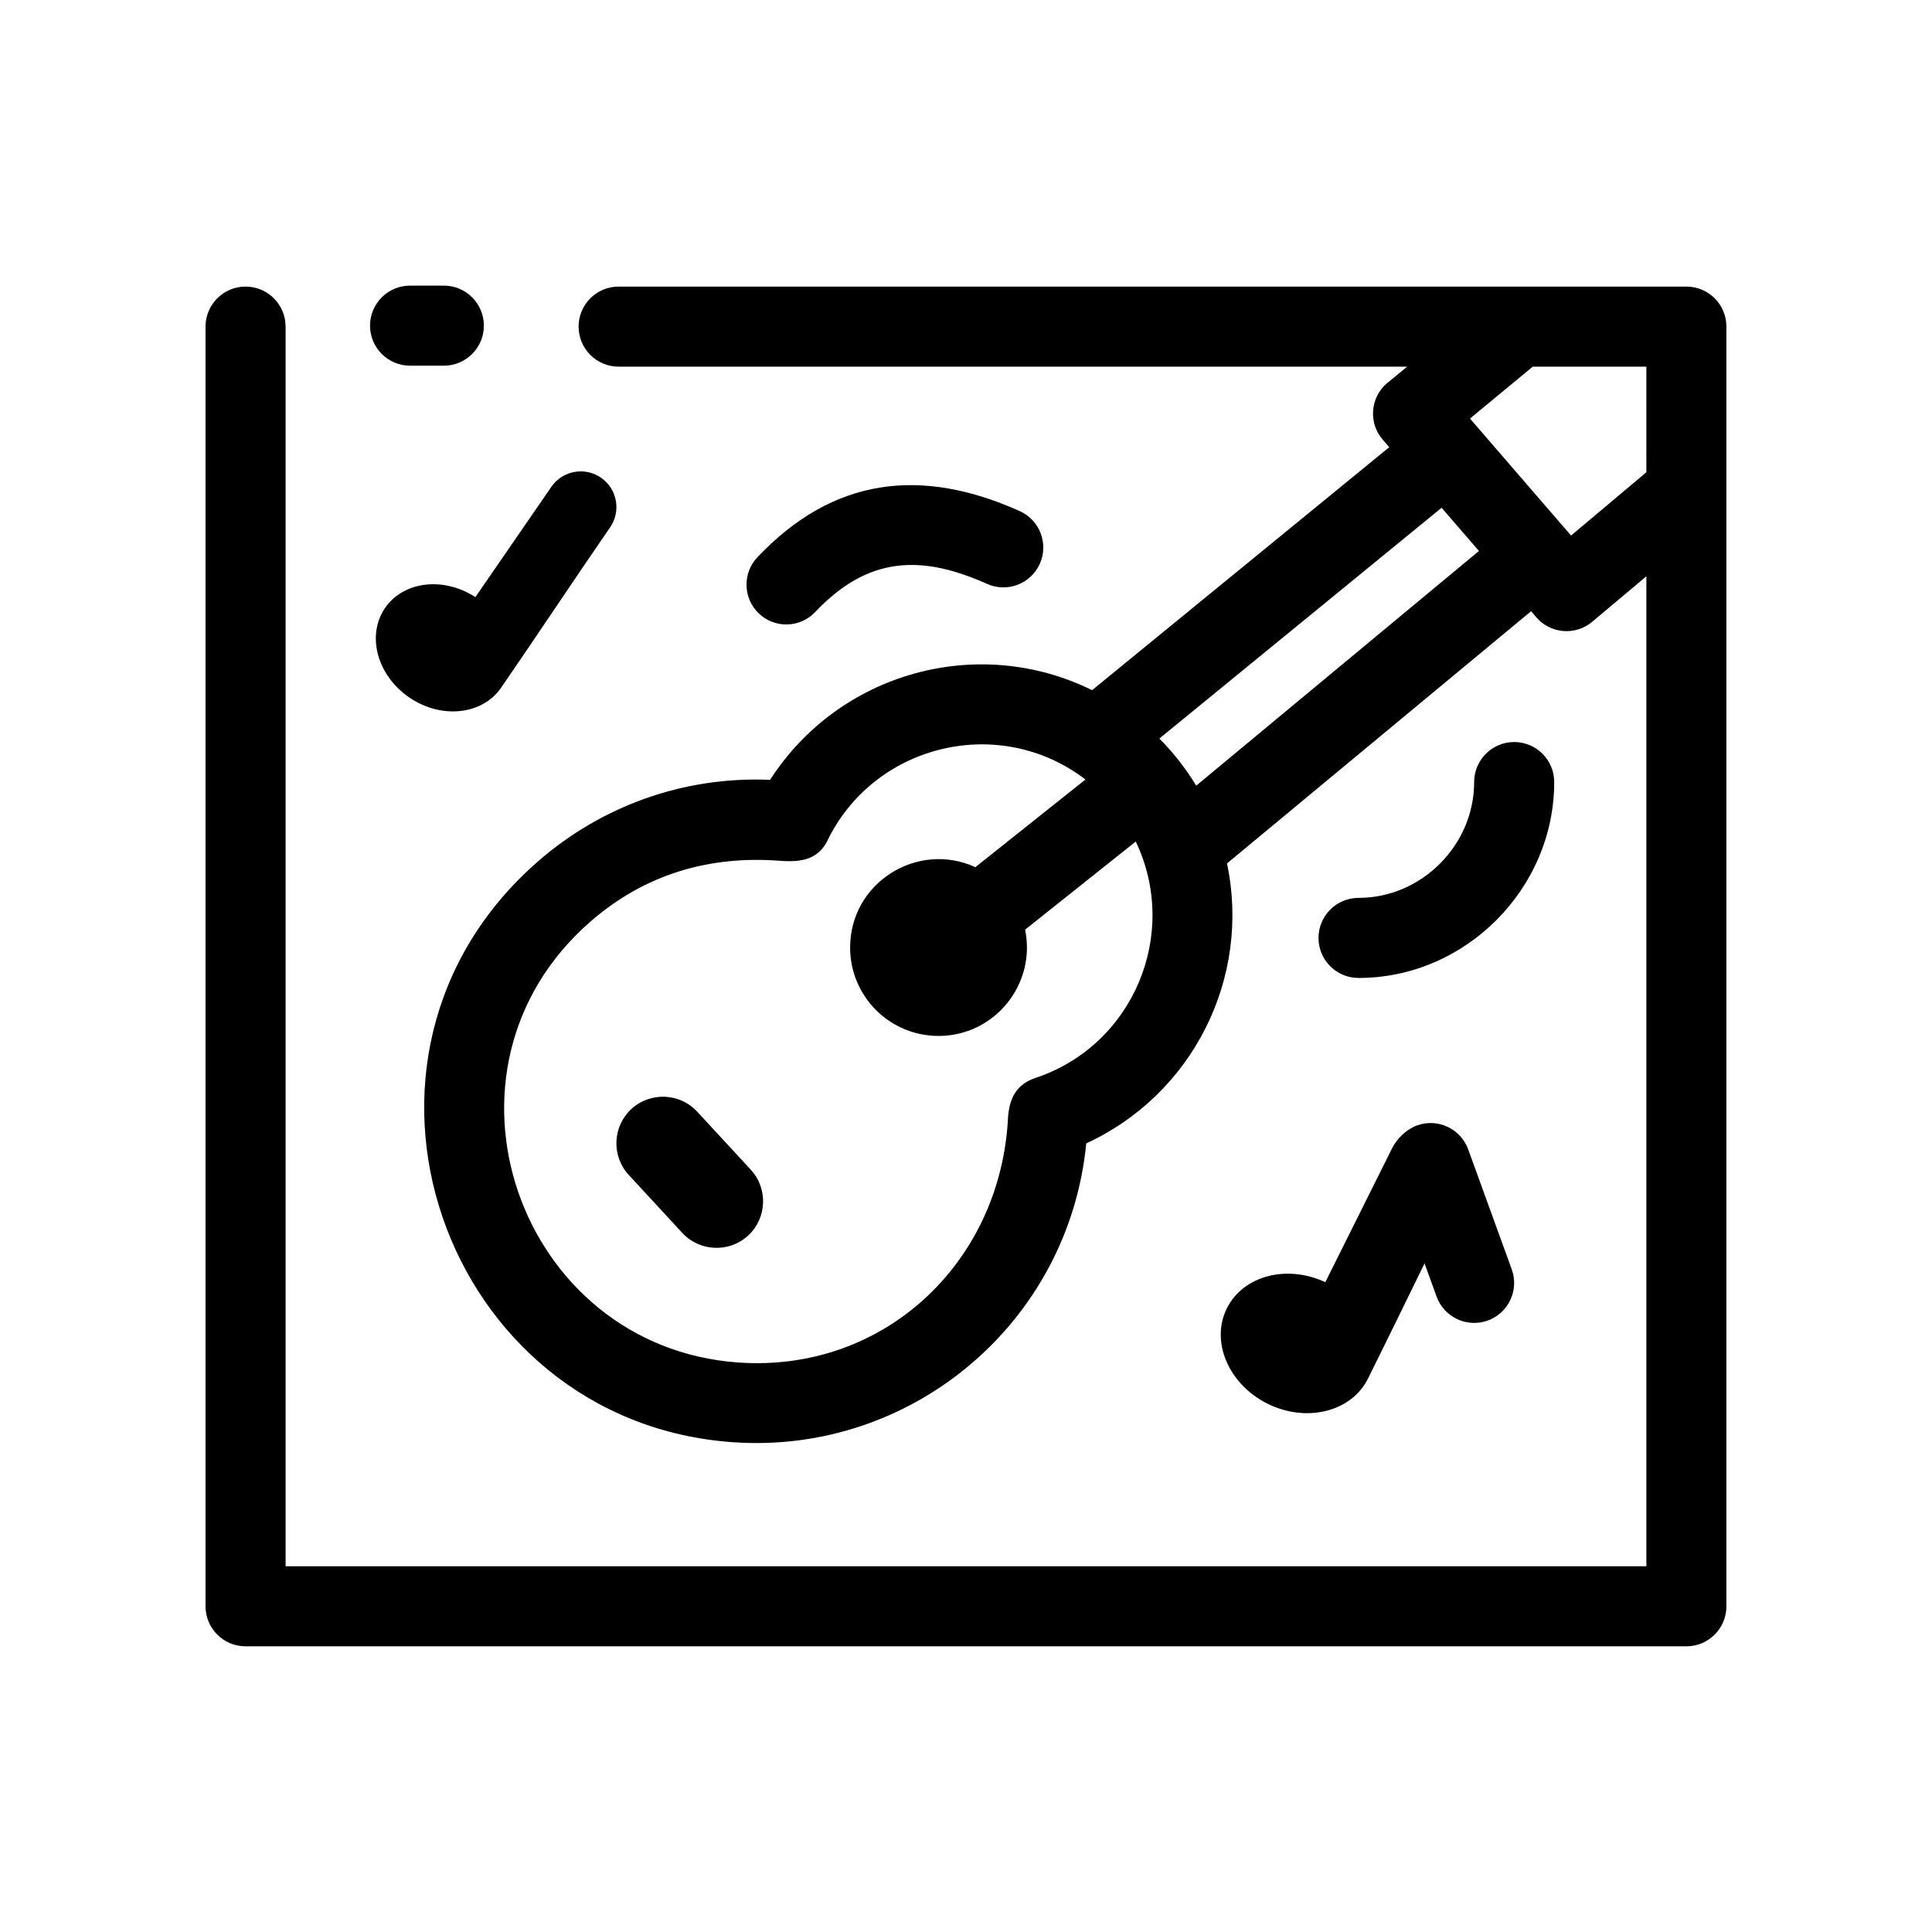
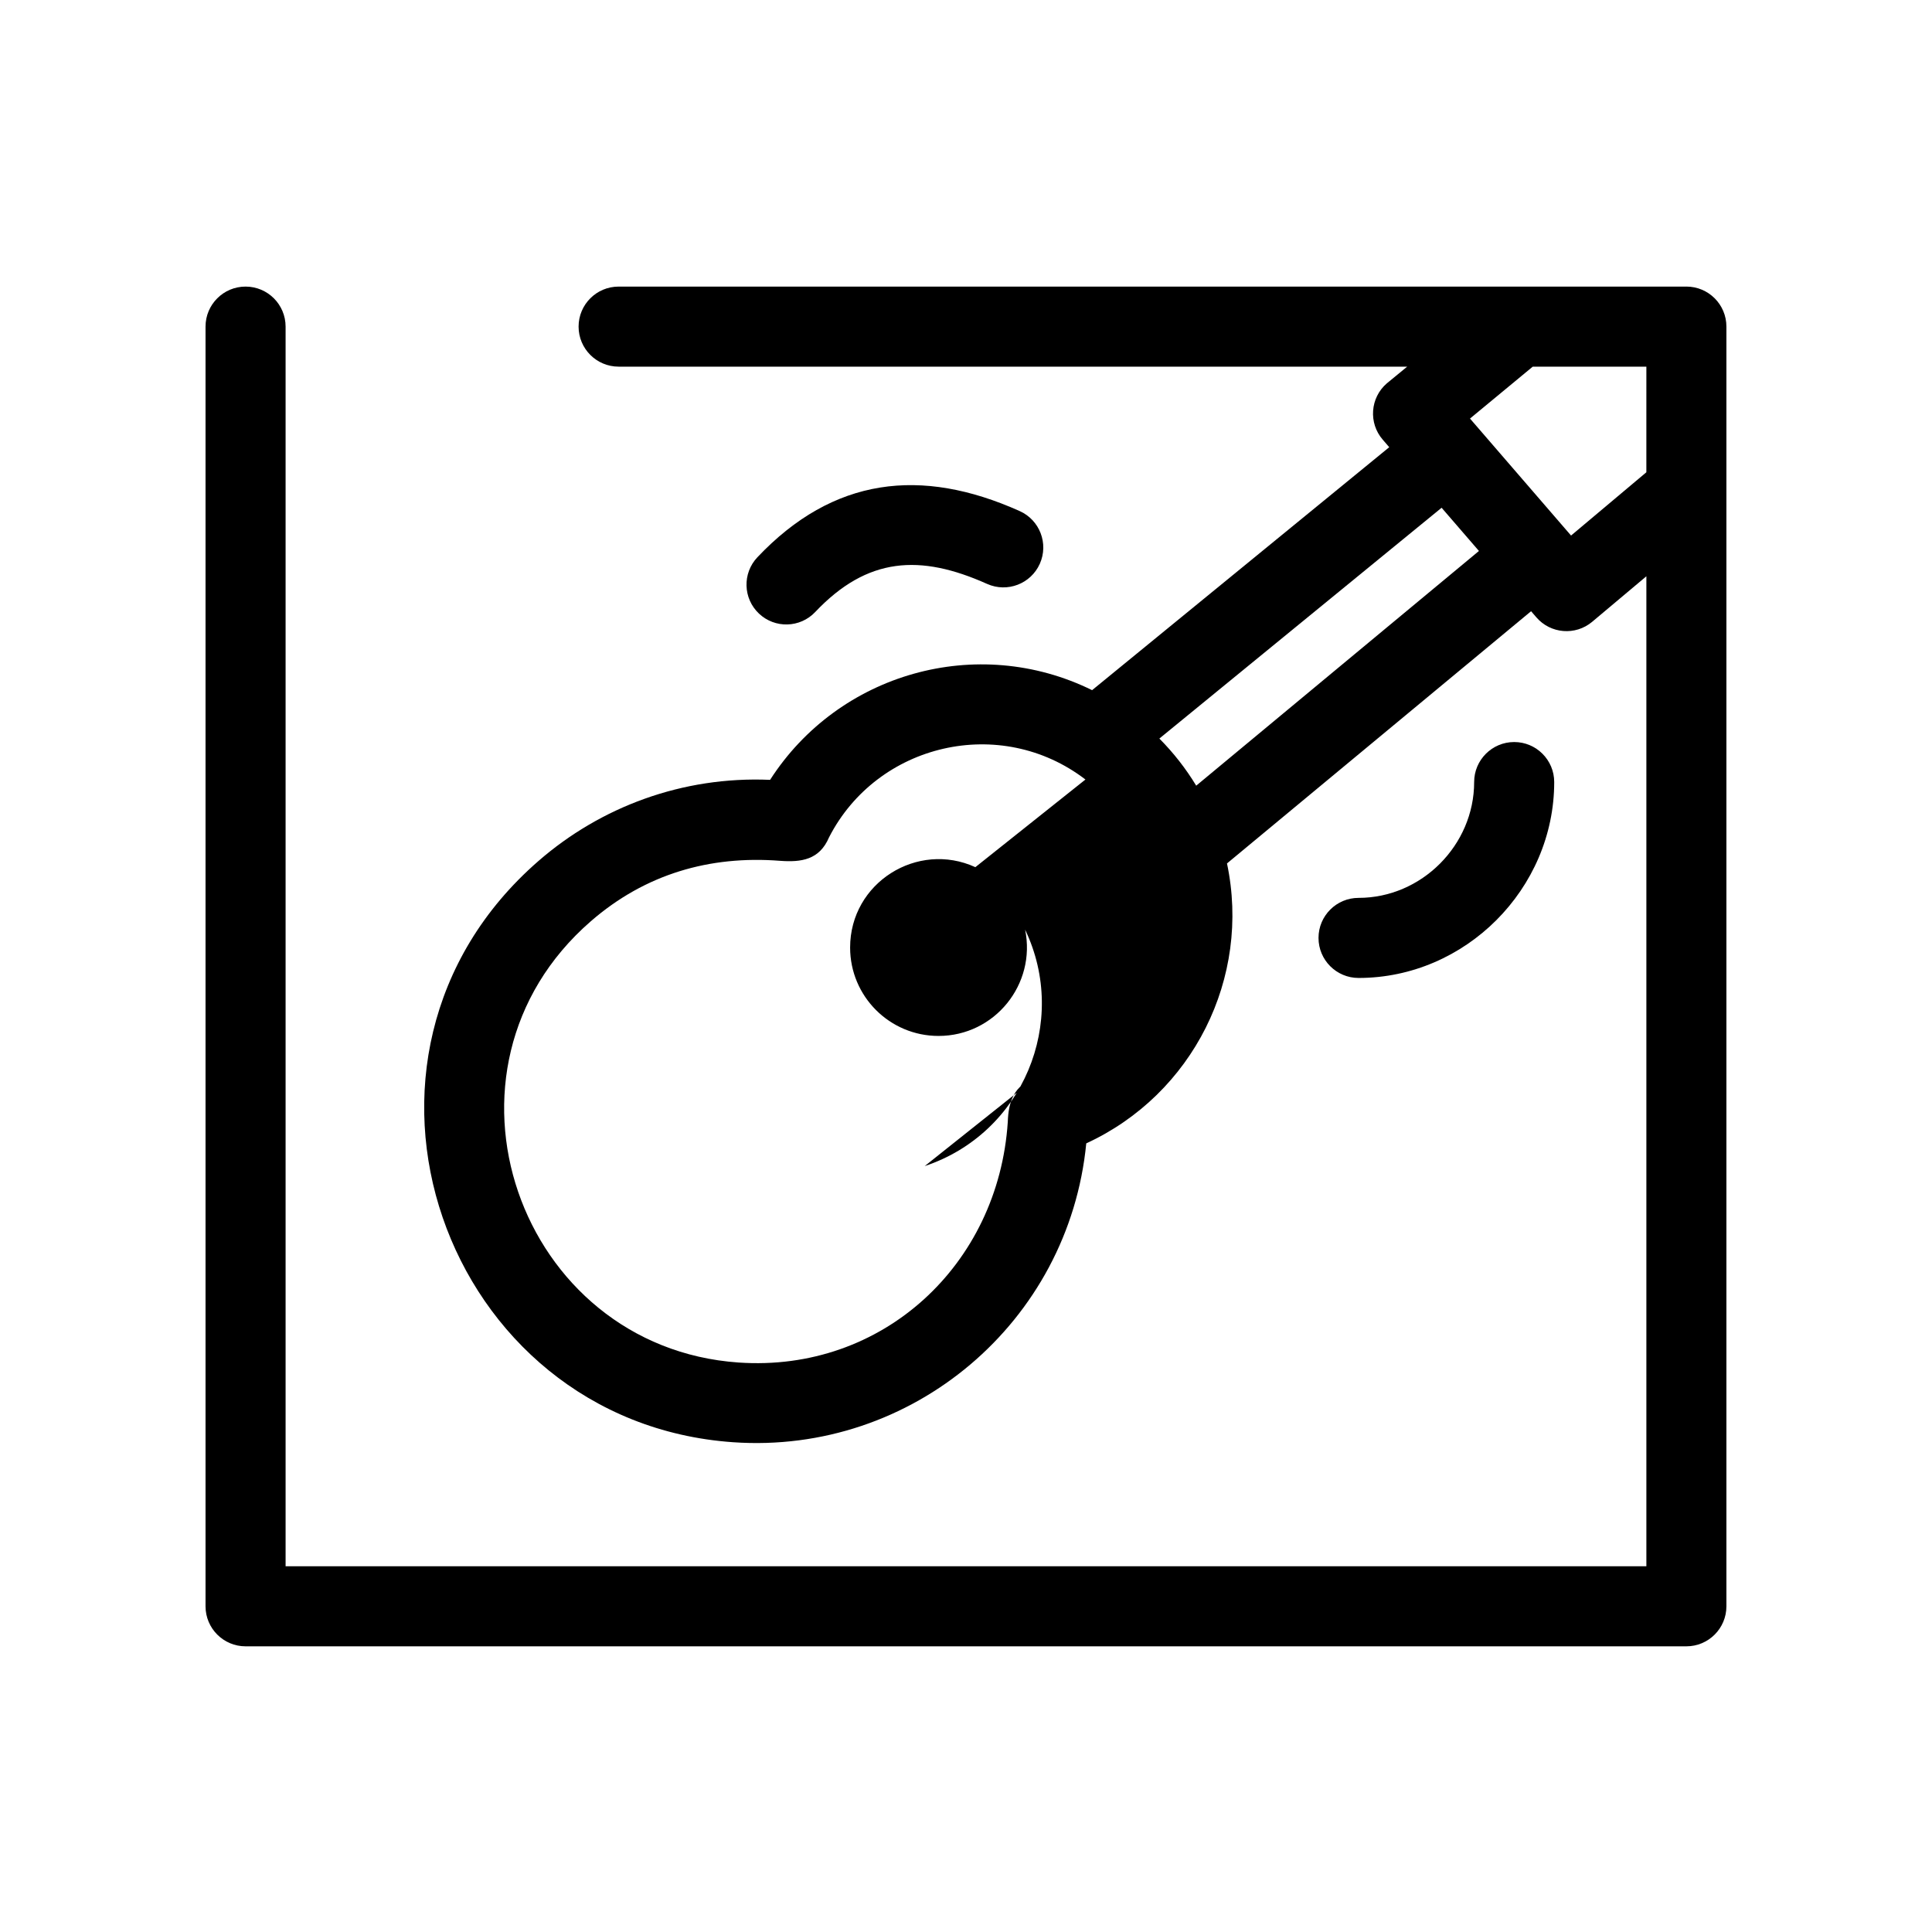
<svg xmlns="http://www.w3.org/2000/svg" fill="#000000" width="800px" height="800px" version="1.1" viewBox="144 144 512 512">
  <g>
    <path d="m360.04 306.19c13.82-14.602 27.805-15.406 45.559-7.445 5.332 2.379 11.586-0.016 13.965-5.344 2.379-5.332-0.016-11.586-5.344-13.965-26.086-11.699-49.398-8.996-69.504 12.246-4 4.231-3.82 10.914 0.414 14.918 4.223 4.004 10.902 3.824 14.91-0.41z" />
-     <path d="m252.67 240.91h8.953c5.856 0 10.609-4.75 10.609-10.609 0-5.856-4.75-10.609-10.609-10.609h-8.953c-5.856 0-10.609 4.75-10.609 10.609s4.75 10.609 10.609 10.609z" />
-     <path d="m246.06 305.1c-4.988 7.246-2.152 17.852 6.34 23.695 8.484 5.84 19.406 4.707 24.395-2.535 9.672-14.07 19.184-28.414 28.898-42.527 2.957-4.301 1.867-10.191-2.434-13.148-4.301-2.957-10.191-1.867-13.148 2.434l-20.129 29.23c-8.418-5.484-19.027-4.258-23.922 2.852z" />
-     <path d="m469.14 490.7c-4.394 8.812 0.414 20.133 10.742 25.281 10.324 5.148 22.258 2.18 26.652-6.637 5.031-10.117 10-20.332 14.984-30.535l3.18 8.766c1.98 5.5 8.051 8.363 13.551 6.387 5.508-1.98 8.363-8.051 6.387-13.551l-11.539-31.781c-1.98-5.5-8.051-8.363-13.551-6.387-2.695 0.969-5.309 3.414-6.586 5.977l-17.738 35.574c-10.191-4.766-21.77-1.742-26.082 6.906z" />
    <path d="m504.03 403.17c28.312 0 51.852-23.613 51.852-51.914 0-5.856-4.75-10.609-10.609-10.609-5.856 0-10.609 4.75-10.609 10.609 0 16.707-13.926 30.691-30.637 30.691-5.856 0-10.609 4.75-10.609 10.609 0 5.863 4.754 10.613 10.613 10.613z" />
-     <path d="m590.91 219.95h-282.97c-5.859 0-10.609 4.75-10.609 10.605 0 5.856 4.75 10.609 10.609 10.609h208.98l-5.402 4.434c-4.414 3.82-4.898 10.504-1.078 14.918l1.723 1.996-78.746 64.387c-30.441-14.992-67.145-4.535-85.336 23.77-23.285-1.004-44.953 7.211-61.367 21.488-59.703 51.906-25.234 148.7 51.57 154.05 47.48 3.309 88.988-31.859 93.586-79.199 28.289-13.039 43.699-43.91 37.297-74.188l80.586-66.84 1.41 1.633c3.769 4.359 10.352 4.887 14.777 1.176l14.367-12.07v262.36l-360.62-0.004v-328.52c0-5.856-4.75-10.605-10.609-10.605-5.856 0-10.609 4.75-10.609 10.605v339.13c0 5.856 4.75 10.609 10.609 10.609h381.83c5.856 0 10.609-4.75 10.609-10.609v-339.13c0-5.859-4.754-10.609-10.613-10.609zm-172.53 209.73c-5.664 1.875-7.144 6.316-7.309 11.656-2.481 37.816-33.141 66.406-71.371 63.746-58.262-4.062-84.383-77.602-39.137-116.93 14.395-12.516 31.504-17.477 50.168-16.027 5.606 0.418 10.434-0.246 12.965-6.207 12.785-24.945 45.43-32.605 67.957-15.336l-29.176 23.227c-15.312-7.019-33.188 4.086-33.188 21.301 0 12.941 10.488 23.426 23.426 23.426 14.906 0 25.926-13.715 22.949-28.168l29.32-23.348c11.695 24.445-0.574 54.008-26.605 62.656zm42.629-77.469c-2.754-4.543-6.027-8.723-9.766-12.488l74.797-61.164 9.895 11.453zm119.3-83.062-19.965 16.777-26.781-31.004 16.625-13.75h30.117l-0.004 27.977z" />
-     <path d="m328.76 438.6c-4.606-4.988-12.461-5.301-17.453-0.691-4.988 4.606-5.301 12.461-0.695 17.445l14.207 15.387c4.606 4.988 12.465 5.301 17.453 0.691 4.992-4.606 5.301-12.461 0.695-17.445z" />
+     <path d="m590.91 219.95h-282.97c-5.859 0-10.609 4.75-10.609 10.605 0 5.856 4.75 10.609 10.609 10.609h208.98l-5.402 4.434c-4.414 3.82-4.898 10.504-1.078 14.918l1.723 1.996-78.746 64.387c-30.441-14.992-67.145-4.535-85.336 23.77-23.285-1.004-44.953 7.211-61.367 21.488-59.703 51.906-25.234 148.7 51.57 154.05 47.48 3.309 88.988-31.859 93.586-79.199 28.289-13.039 43.699-43.91 37.297-74.188l80.586-66.84 1.41 1.633c3.769 4.359 10.352 4.887 14.777 1.176l14.367-12.07v262.36l-360.62-0.004v-328.52c0-5.856-4.75-10.605-10.609-10.605-5.856 0-10.609 4.75-10.609 10.605v339.13c0 5.856 4.75 10.609 10.609 10.609h381.83c5.856 0 10.609-4.75 10.609-10.609v-339.13c0-5.859-4.754-10.609-10.613-10.609zm-172.53 209.73c-5.664 1.875-7.144 6.316-7.309 11.656-2.481 37.816-33.141 66.406-71.371 63.746-58.262-4.062-84.383-77.602-39.137-116.93 14.395-12.516 31.504-17.477 50.168-16.027 5.606 0.418 10.434-0.246 12.965-6.207 12.785-24.945 45.43-32.605 67.957-15.336l-29.176 23.227c-15.312-7.019-33.188 4.086-33.188 21.301 0 12.941 10.488 23.426 23.426 23.426 14.906 0 25.926-13.715 22.949-28.168c11.695 24.445-0.574 54.008-26.605 62.656zm42.629-77.469c-2.754-4.543-6.027-8.723-9.766-12.488l74.797-61.164 9.895 11.453zm119.3-83.062-19.965 16.777-26.781-31.004 16.625-13.75h30.117l-0.004 27.977z" />
  </g>
</svg>